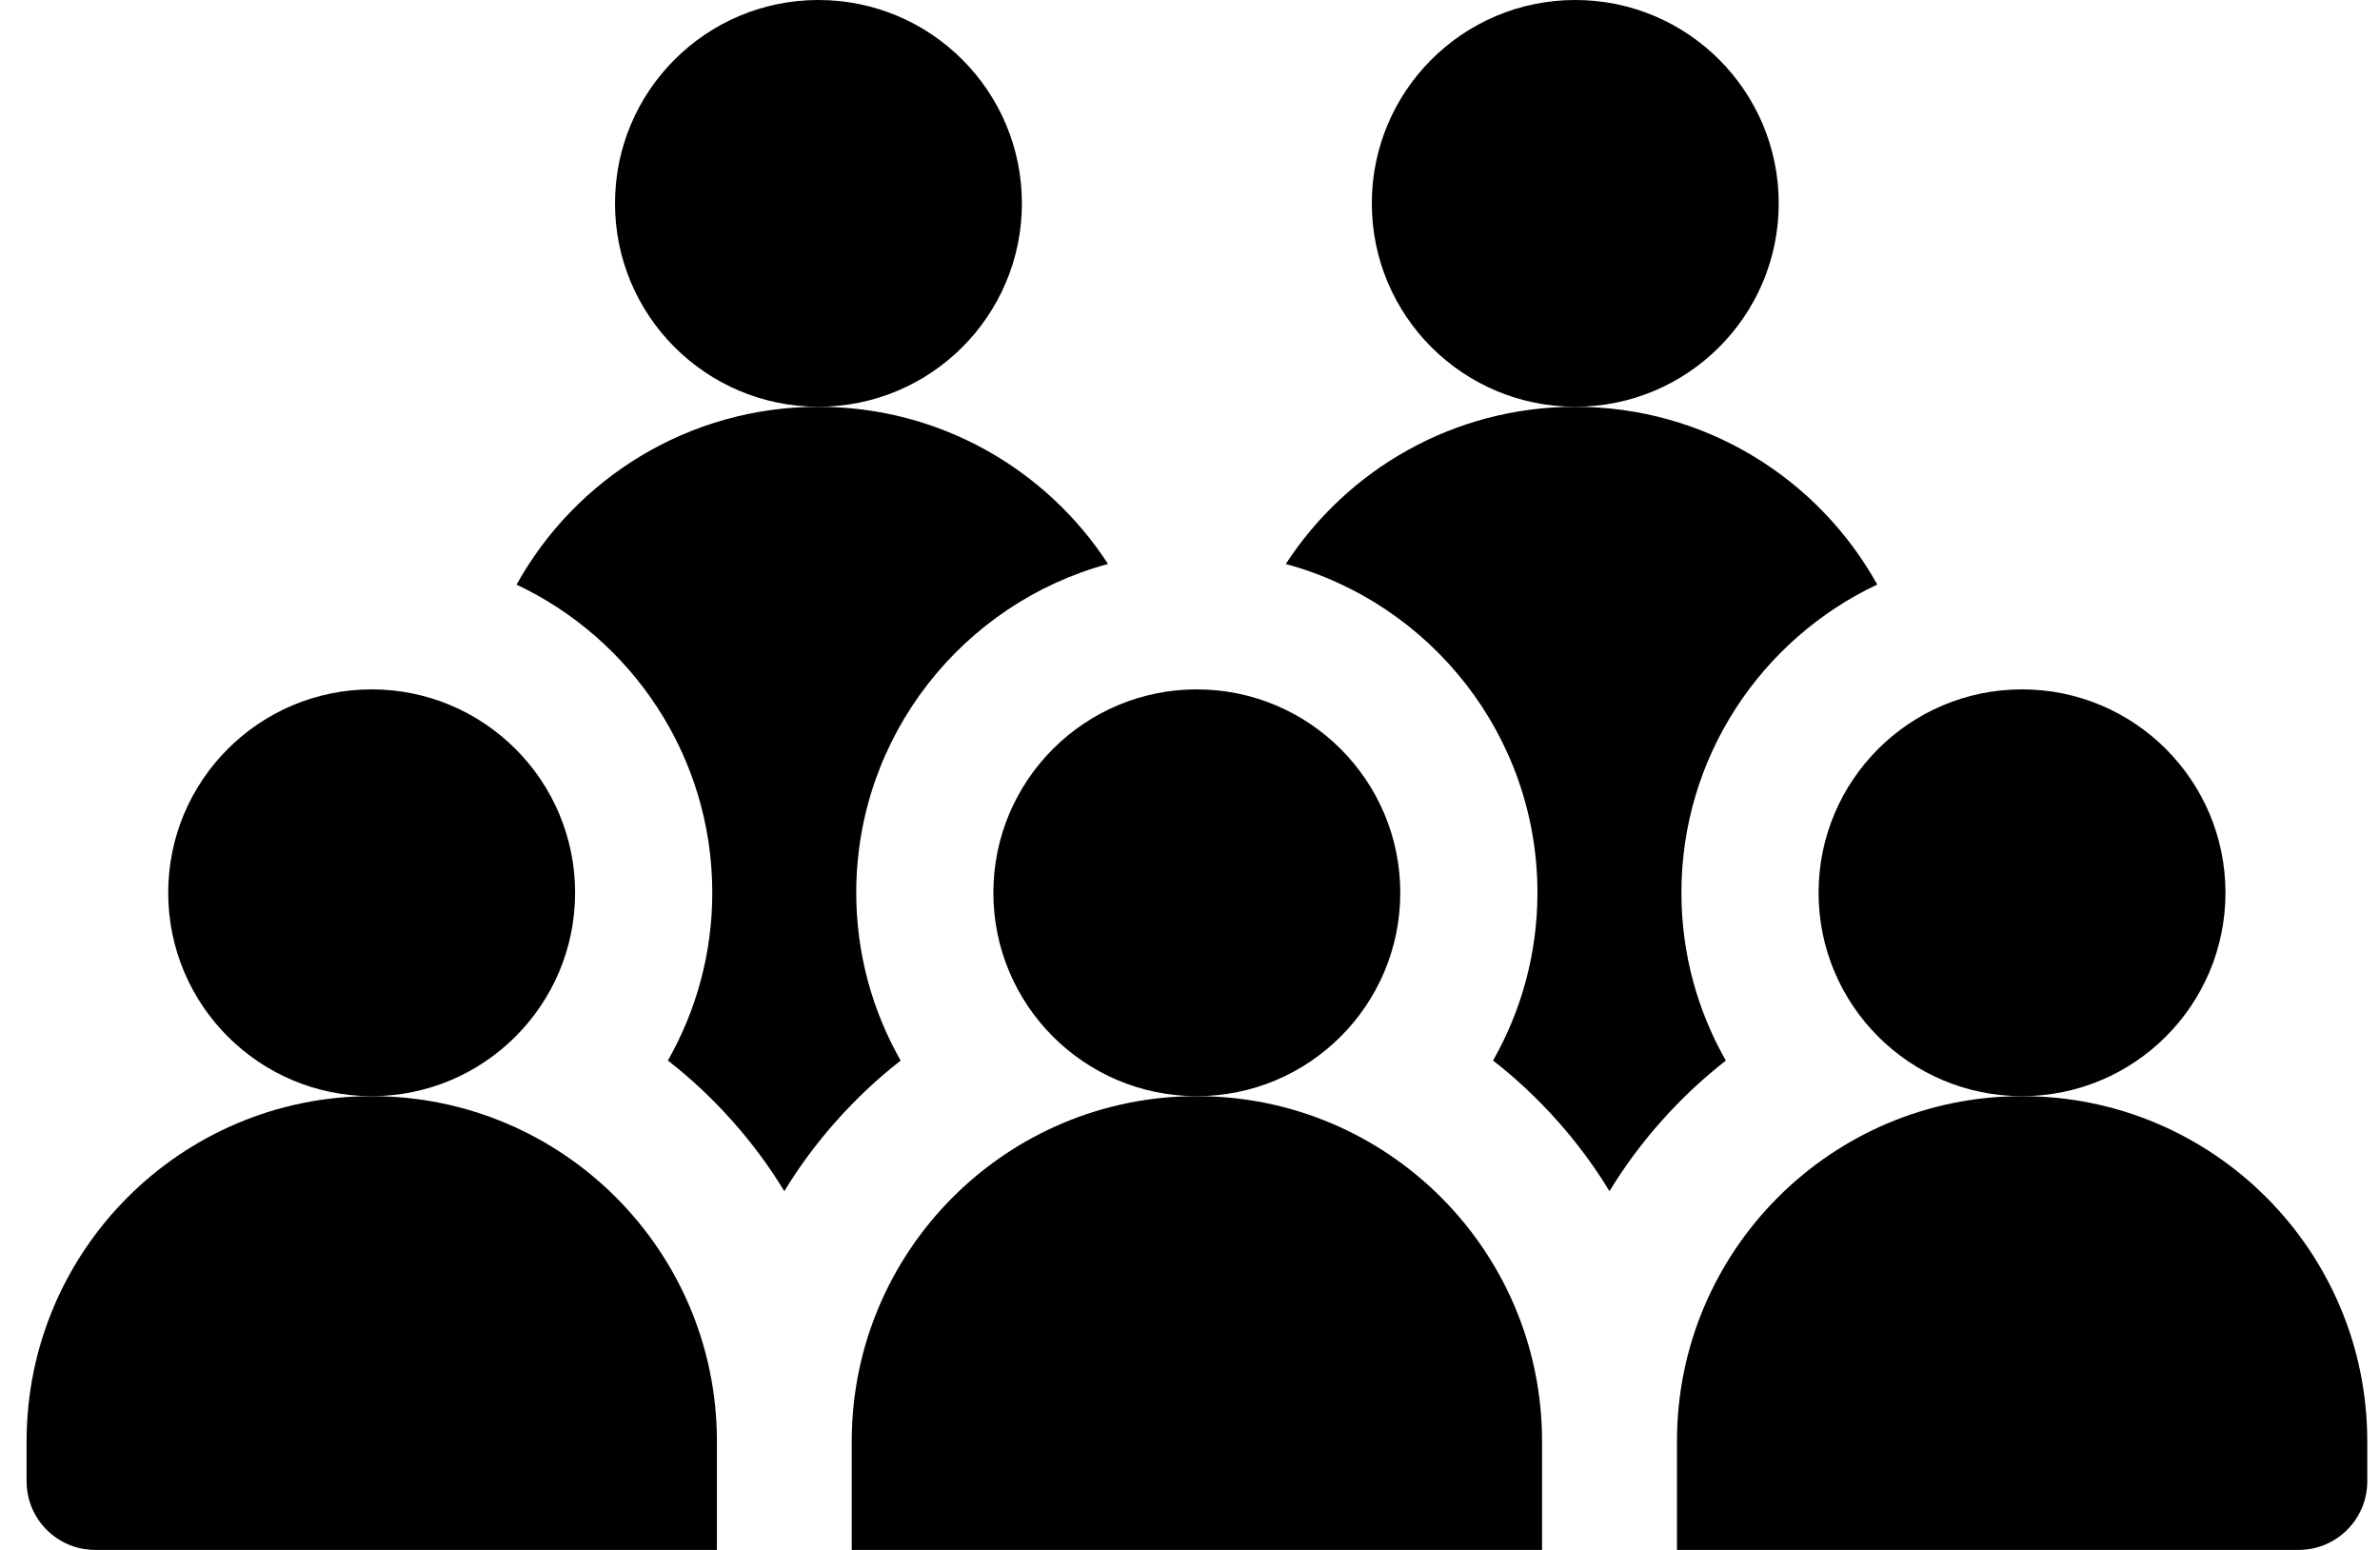
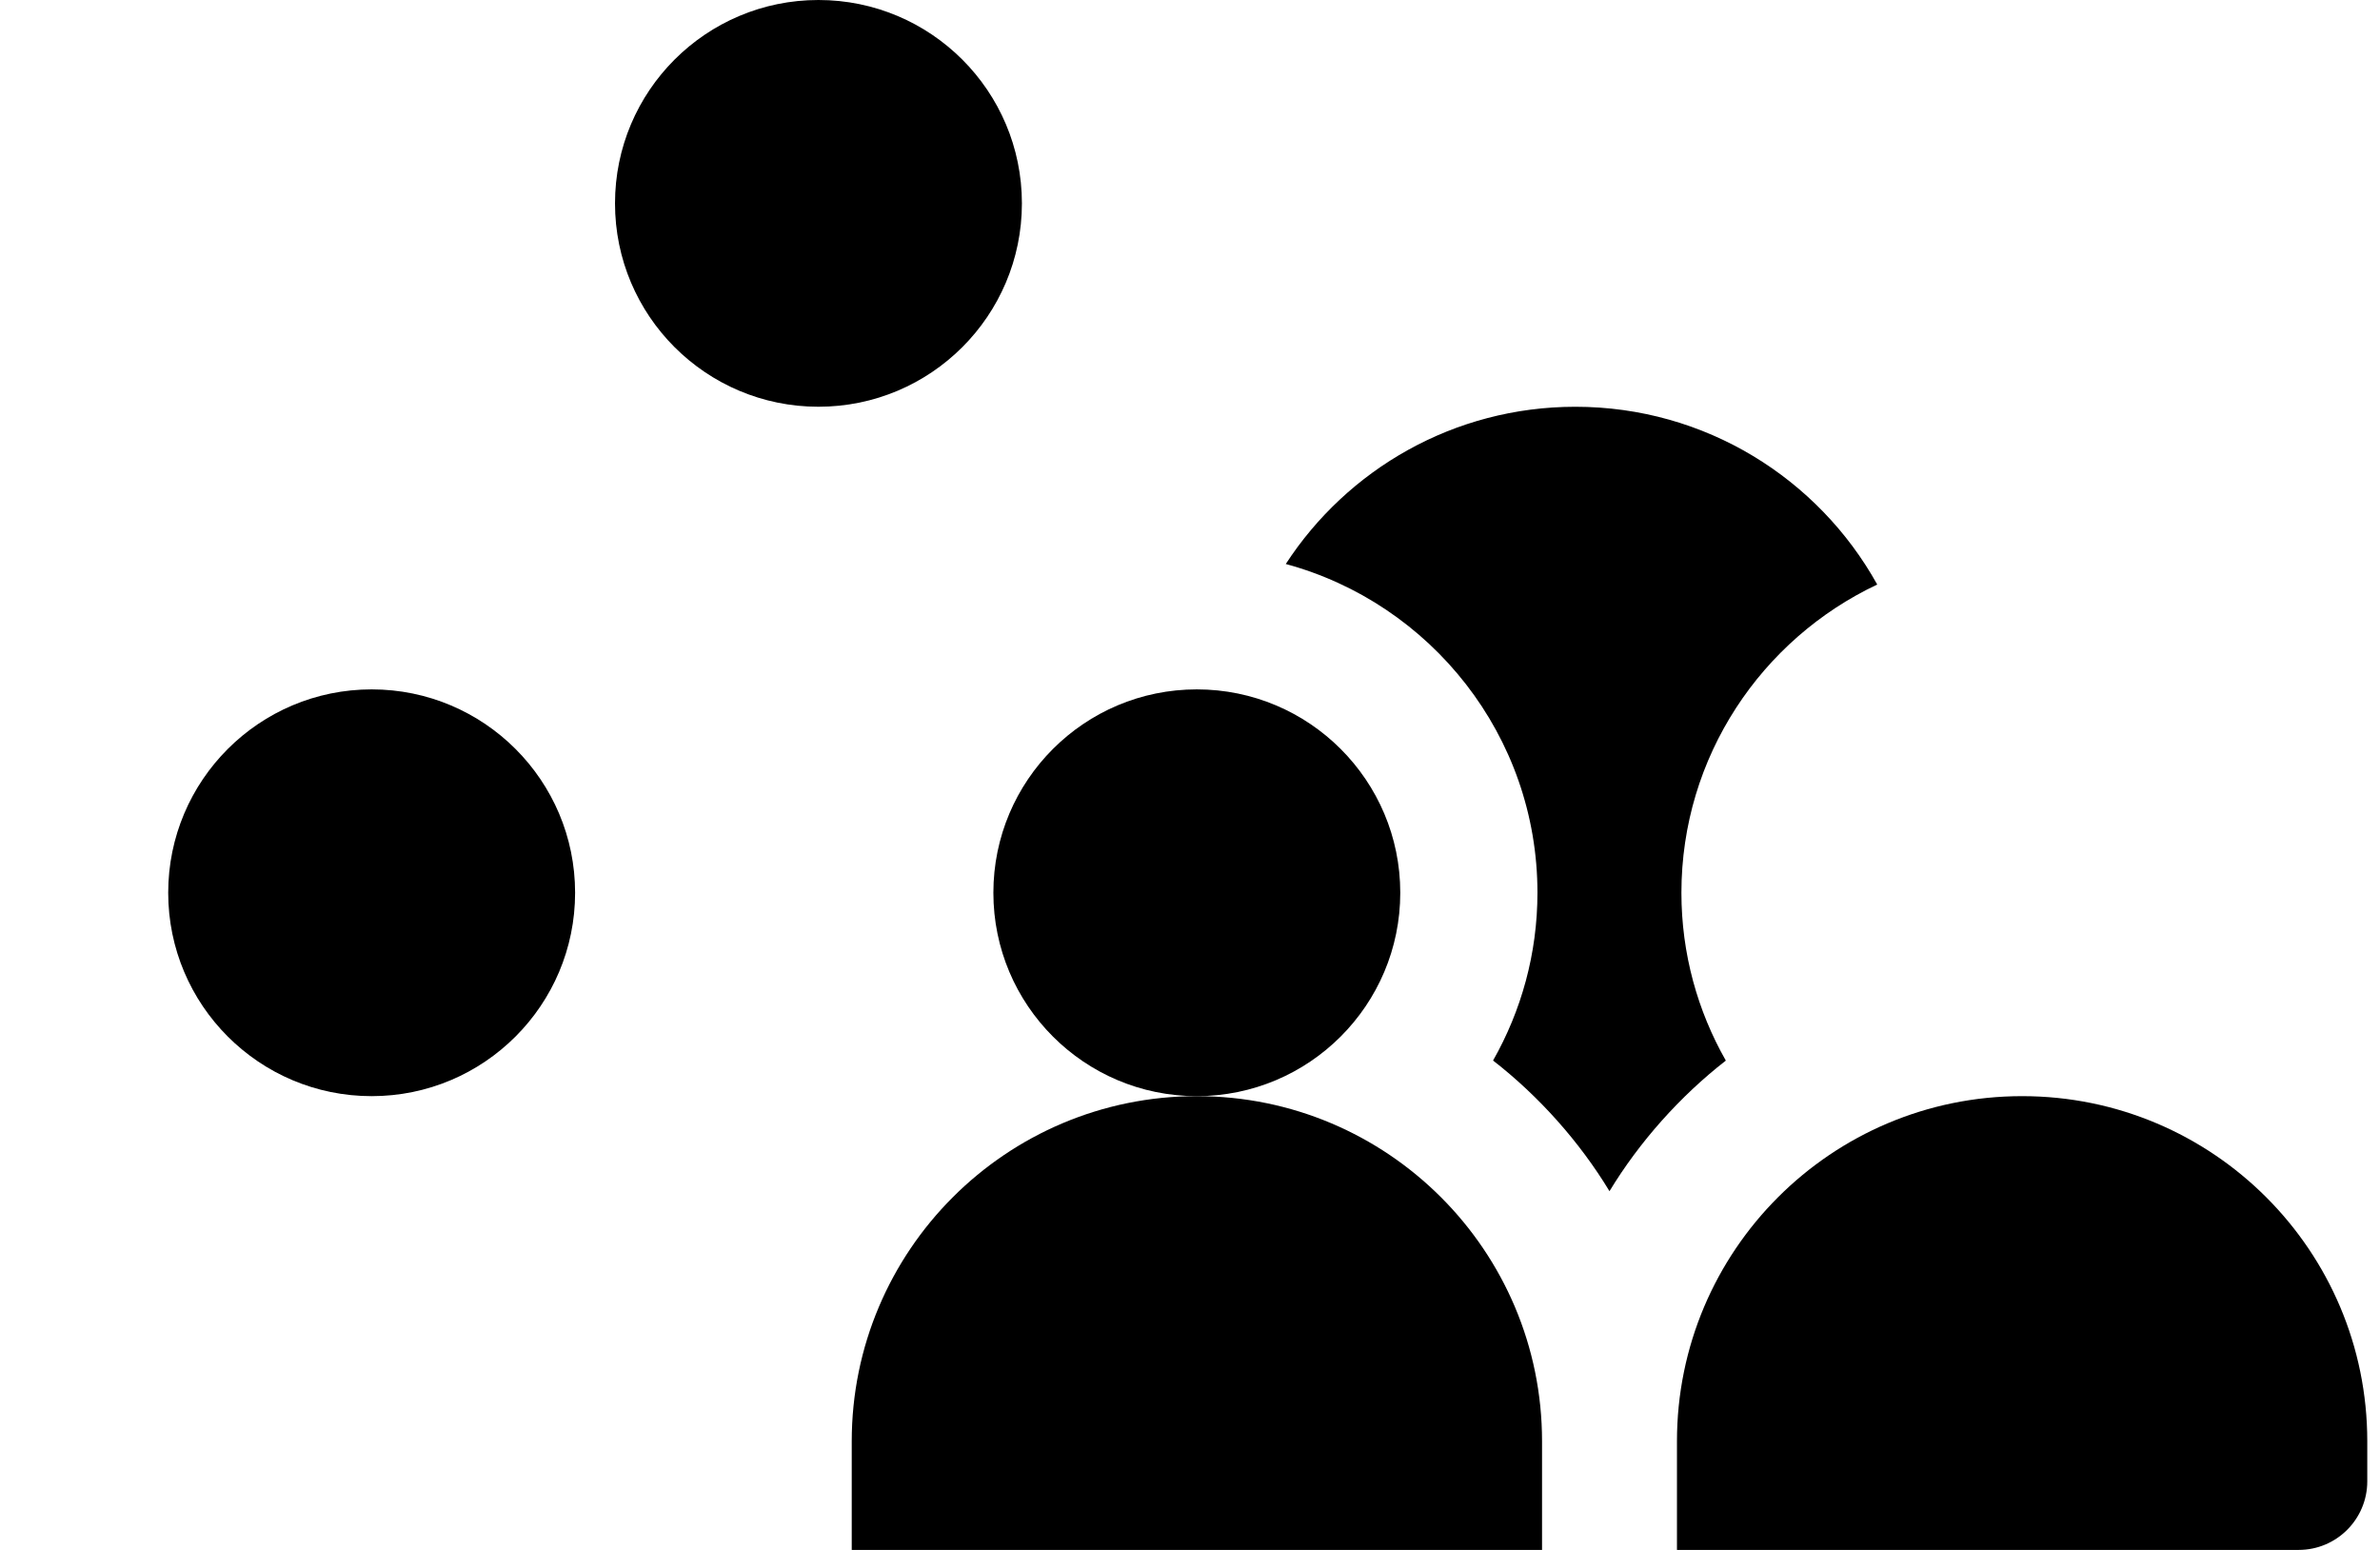
<svg xmlns="http://www.w3.org/2000/svg" width="86" height="56" viewBox="0 0 86 56" fill="none">
  <path d="M35.895 32.256C35.895 28.199 39.185 24.908 43.246 24.908C47.305 24.908 50.598 28.199 50.598 32.256C50.598 36.314 47.305 39.605 43.246 39.605C39.185 39.605 35.895 36.314 35.895 32.256Z" fill="black" />
  <path d="M55.721 52.075V56H30.777V52.075C30.777 45.188 36.359 39.606 43.246 39.605H43.249H43.252C50.139 39.606 55.721 45.188 55.721 52.075Z" fill="black" />
-   <path d="M65.713 32.256C65.713 28.199 69.004 24.908 73.064 24.908C77.124 24.908 80.416 28.199 80.416 32.256C80.416 36.314 77.124 39.605 73.064 39.605C69.004 39.605 65.713 36.314 65.713 32.256Z" fill="black" />
  <path d="M85.54 52.073V53.522C85.54 54.89 84.43 56 83.062 56H60.596V52.075C60.596 45.188 66.179 39.605 73.066 39.605H73.067H73.071C79.957 39.605 85.54 45.187 85.54 52.073Z" fill="black" />
  <path d="M6.078 32.256C6.078 28.199 9.369 24.908 13.43 24.908C17.489 24.908 20.781 28.199 20.781 32.256C20.781 36.314 17.489 39.605 13.43 39.605C9.369 39.605 6.078 36.314 6.078 32.256Z" fill="black" />
-   <path d="M25.905 52.073V56H3.439C2.07 56 0.961 54.89 0.961 53.522V52.075C0.961 45.188 6.544 39.605 13.431 39.605H13.433H13.436C20.322 39.605 25.905 45.187 25.905 52.073Z" fill="black" />
  <path d="M22.223 7.348C22.223 3.29 25.514 0 29.574 0C33.633 0 36.926 3.29 36.926 7.348C36.926 11.406 33.633 14.696 29.574 14.696C25.514 14.696 22.223 11.406 22.223 7.348Z" fill="black" />
-   <path d="M30.94 32.255C30.94 34.461 31.526 36.529 32.545 38.32C30.885 39.613 29.422 41.256 28.341 43.039C27.26 41.255 25.796 39.61 24.134 38.318C25.151 36.527 25.738 34.459 25.738 32.255C25.738 27.343 22.842 23.092 18.666 21.123C20.792 17.291 24.881 14.699 29.574 14.697H29.577H29.58C33.963 14.699 37.817 16.959 40.038 20.377C34.804 21.791 30.94 26.579 30.94 32.255Z" fill="black" />
-   <path d="M49.57 7.348C49.57 3.29 52.861 0 56.922 0C60.981 0 64.273 3.29 64.273 7.348C64.273 11.406 60.981 14.696 56.922 14.696C52.861 14.696 49.57 11.406 49.57 7.348Z" fill="black" />
  <path d="M60.757 32.255C60.757 34.461 61.343 36.529 62.362 38.32C60.702 39.613 59.239 41.256 58.158 43.039C57.077 41.255 55.613 39.61 53.951 38.318C54.968 36.527 55.555 34.459 55.555 32.255C55.555 26.583 51.694 21.794 46.461 20.378C48.684 16.959 52.538 14.699 56.921 14.697H56.924H56.928C61.621 14.699 65.706 17.291 67.833 21.12C63.656 23.089 60.757 27.339 60.757 32.255Z" fill="black" />
</svg>